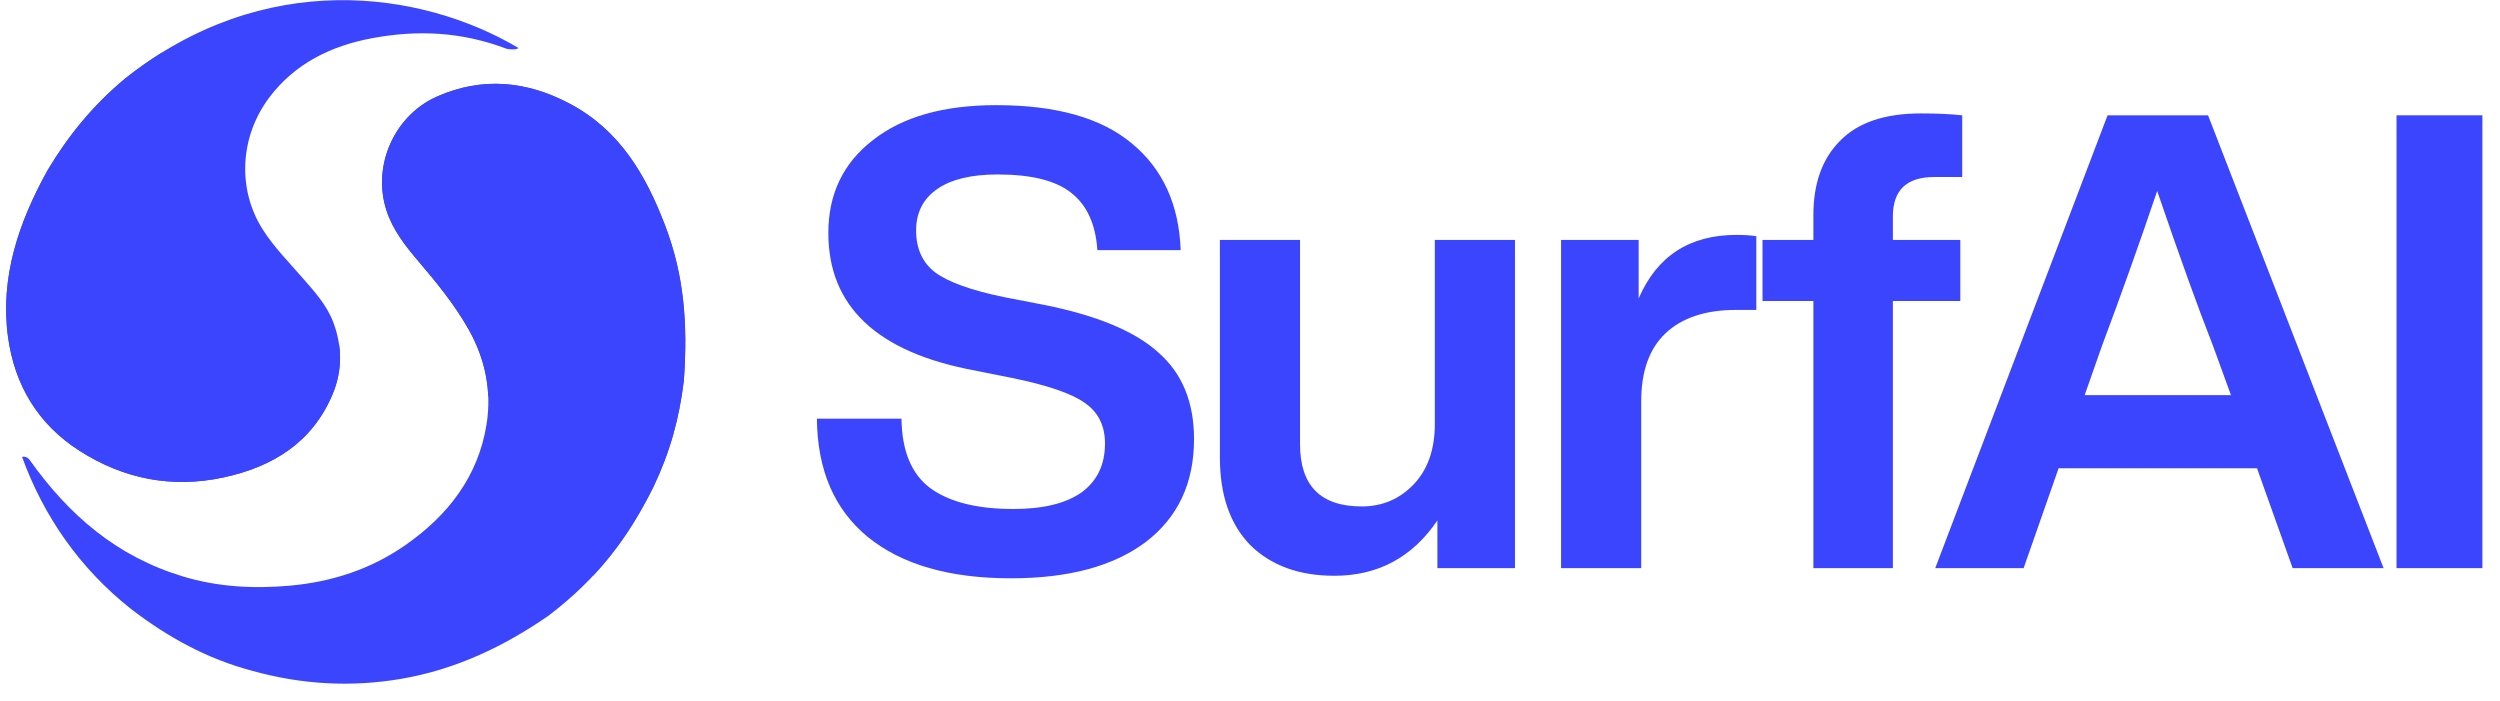
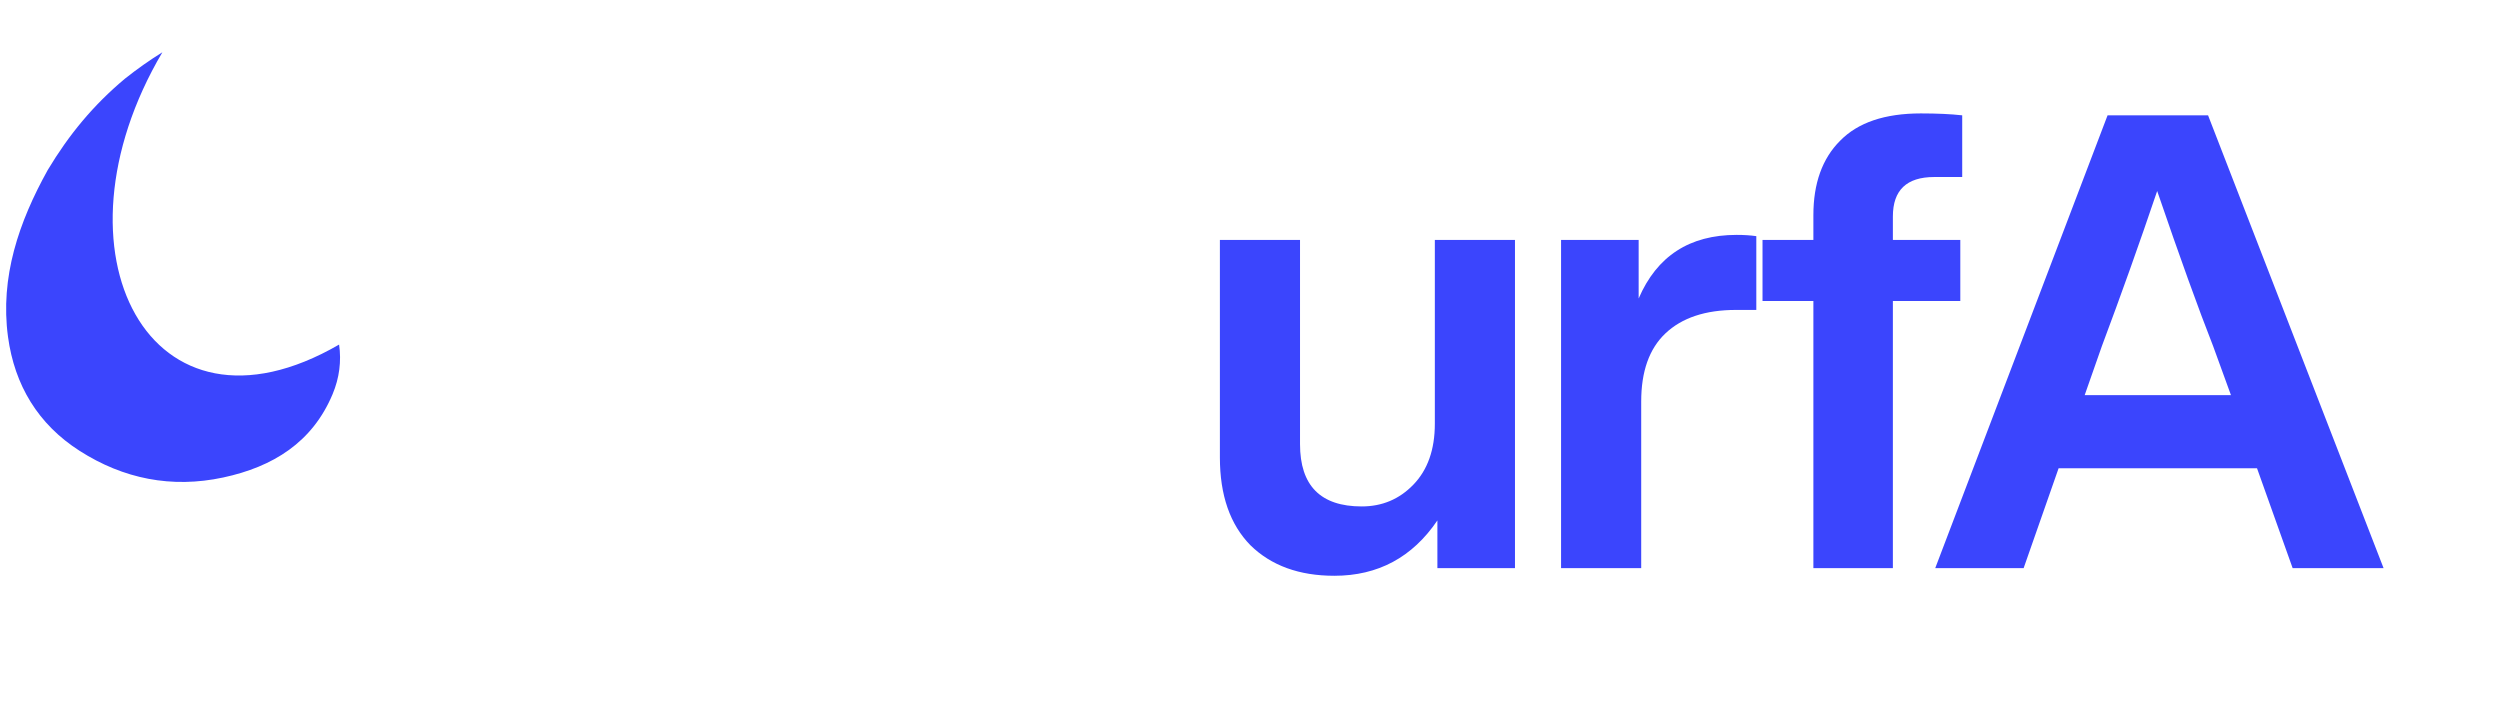
<svg xmlns="http://www.w3.org/2000/svg" width="139" height="39" viewBox="0 0 139 39" fill="none">
-   <path d="M7.279 33.855C4.436 31.601 2.432 28.719 1.226 25.404C1.486 25.335 1.644 25.567 1.644 25.567C3.84 28.656 6.499 30.939 10.165 32.049C12.105 32.637 14.103 32.744 16.128 32.562C18.472 32.351 20.633 31.64 22.547 30.303C24.912 28.651 26.587 26.495 27.051 23.602C27.351 21.734 26.986 19.95 26.044 18.292C25.272 16.933 24.288 15.725 23.276 14.538C22.535 13.668 21.834 12.784 21.479 11.669C20.695 9.206 21.919 6.414 24.314 5.361C26.823 4.257 29.29 4.505 31.662 5.757C34.437 7.221 35.89 9.688 36.974 12.521C38.042 15.313 38.243 17.993 38.024 21.145C37.768 23.275 37.245 25.163 36.317 27.099C34.916 29.901 33.252 32.134 30.494 34.235C28.015 35.95 25.327 37.225 22.318 37.741C19.518 38.221 16.763 38.058 14.034 37.3C11.538 36.643 9.323 35.428 7.279 33.855Z" fill="#3B45FD" />
-   <path d="M6.942 4.378C14.647 -1.751 23.359 -0.569 28.832 2.67C28.649 2.814 28.175 2.714 28.175 2.714C25.684 1.772 23.251 1.643 20.672 2.127C18.407 2.551 16.394 3.53 14.97 5.423C13.337 7.594 13.183 10.509 14.601 12.748C15.227 13.736 16.055 14.572 16.823 15.453C17.487 16.215 18.171 16.959 18.533 17.925C19.035 19.262 19.041 20.605 18.493 21.914C17.37 24.596 15.175 25.957 12.408 26.549C9.543 27.163 6.862 26.623 4.43 25.069C2.116 23.59 0.809 21.415 0.445 18.726C-0.004 15.411 1.048 12.343 2.652 9.456C3.834 7.486 5.184 5.85 6.942 4.378Z" fill="#3B45FD" />
-   <path fill-rule="evenodd" clip-rule="evenodd" d="M32.976 32.011C34.361 30.537 35.395 28.941 36.316 27.099C37.244 25.163 37.767 23.275 38.023 21.145C38.242 17.993 38.041 15.313 36.973 12.521C35.889 9.688 34.436 7.221 31.661 5.757C29.289 4.505 26.822 4.257 24.313 5.361C21.918 6.414 20.694 9.206 21.478 11.669C21.833 12.784 22.534 13.668 23.275 14.538C24.287 15.725 25.271 16.933 26.043 18.292C26.721 19.484 27.099 20.741 27.147 22.047C27.169 22.023 27.19 21.999 27.21 21.977C29.486 22.418 33.622 25.044 32.976 32.011Z" fill="#3B45FD" />
  <path fill-rule="evenodd" clip-rule="evenodd" d="M18.854 19.158C8.319 25.264 2.47 14.007 9.029 2.906C8.328 3.341 7.631 3.83 6.942 4.378C5.184 5.85 3.834 7.486 2.652 9.456C1.048 12.343 -0.004 15.411 0.445 18.726C0.809 21.415 2.116 23.59 4.43 25.069C6.862 26.624 9.543 27.163 12.408 26.549C15.175 25.957 17.37 24.597 18.493 21.914C18.872 21.008 18.986 20.084 18.854 19.158Z" fill="#3B45FD" />
-   <path d="M138.021 31.588H133.247V6.412H138.021V31.588Z" fill="#3B45FD" />
  <path d="M132.527 31.588H127.471L125.491 26.037H114.458L112.514 31.588H107.599L117.181 6.412H122.768L132.527 31.588ZM116.863 19.248L115.908 21.97H124.041L123.051 19.248C122.226 17.15 121.189 14.274 119.939 10.62C118.949 13.543 117.924 16.419 116.863 19.248Z" fill="#3B45FD" />
  <path d="M109.099 9.842H107.543C106.01 9.842 105.244 10.572 105.244 12.034V13.342H108.993V16.737H105.244V31.588H100.824V16.737H97.996V13.342H100.824V11.963C100.824 10.195 101.319 8.816 102.31 7.826C103.3 6.812 104.796 6.306 106.8 6.306C107.696 6.306 108.462 6.341 109.099 6.412V9.842Z" fill="#3B45FD" />
  <path d="M96.555 13.06C96.956 13.06 97.321 13.083 97.651 13.13V17.232H96.519C94.822 17.232 93.514 17.668 92.594 18.54C91.699 19.389 91.251 20.65 91.251 22.324V31.588H86.795V13.342H91.109V16.596C92.123 14.238 93.938 13.06 96.555 13.06Z" fill="#3B45FD" />
  <path d="M79.777 23.561V13.342H84.233V31.588H79.919V28.936C78.528 30.987 76.618 32.013 74.19 32.013C72.234 32.013 70.678 31.447 69.523 30.315C68.391 29.16 67.826 27.534 67.826 25.436V13.342H72.281V24.693C72.281 27.003 73.424 28.158 75.711 28.158C76.842 28.158 77.797 27.758 78.575 26.956C79.377 26.131 79.777 25 79.777 23.561Z" fill="#3B45FD" />
-   <path d="M56.205 32.154C52.786 32.154 50.135 31.388 48.249 29.855C46.386 28.323 45.444 26.131 45.42 23.279H50.123C50.146 25.07 50.677 26.355 51.714 27.133C52.775 27.911 54.319 28.3 56.346 28.3C57.996 28.3 59.257 27.993 60.13 27.38C61.002 26.744 61.438 25.836 61.438 24.658C61.438 23.668 61.061 22.913 60.306 22.395C59.576 21.876 58.232 21.416 56.275 21.015L54.154 20.591C48.755 19.578 46.056 17.032 46.056 12.954C46.056 10.785 46.882 9.064 48.532 7.791C50.182 6.494 52.468 5.846 55.391 5.846C58.715 5.846 61.226 6.553 62.923 7.968C64.644 9.382 65.551 11.362 65.646 13.908H61.014C60.919 12.47 60.436 11.409 59.564 10.726C58.715 10.042 57.348 9.7 55.462 9.7C54.001 9.7 52.881 9.972 52.103 10.514C51.325 11.056 50.936 11.822 50.936 12.812C50.936 13.826 51.29 14.604 51.997 15.146C52.728 15.688 54.012 16.148 55.851 16.525L58.043 16.949C60.99 17.538 63.112 18.422 64.408 19.601C65.728 20.756 66.388 22.359 66.388 24.41C66.388 26.862 65.493 28.771 63.701 30.138C61.909 31.482 59.411 32.154 56.205 32.154Z" fill="#3B45FD" />
</svg>